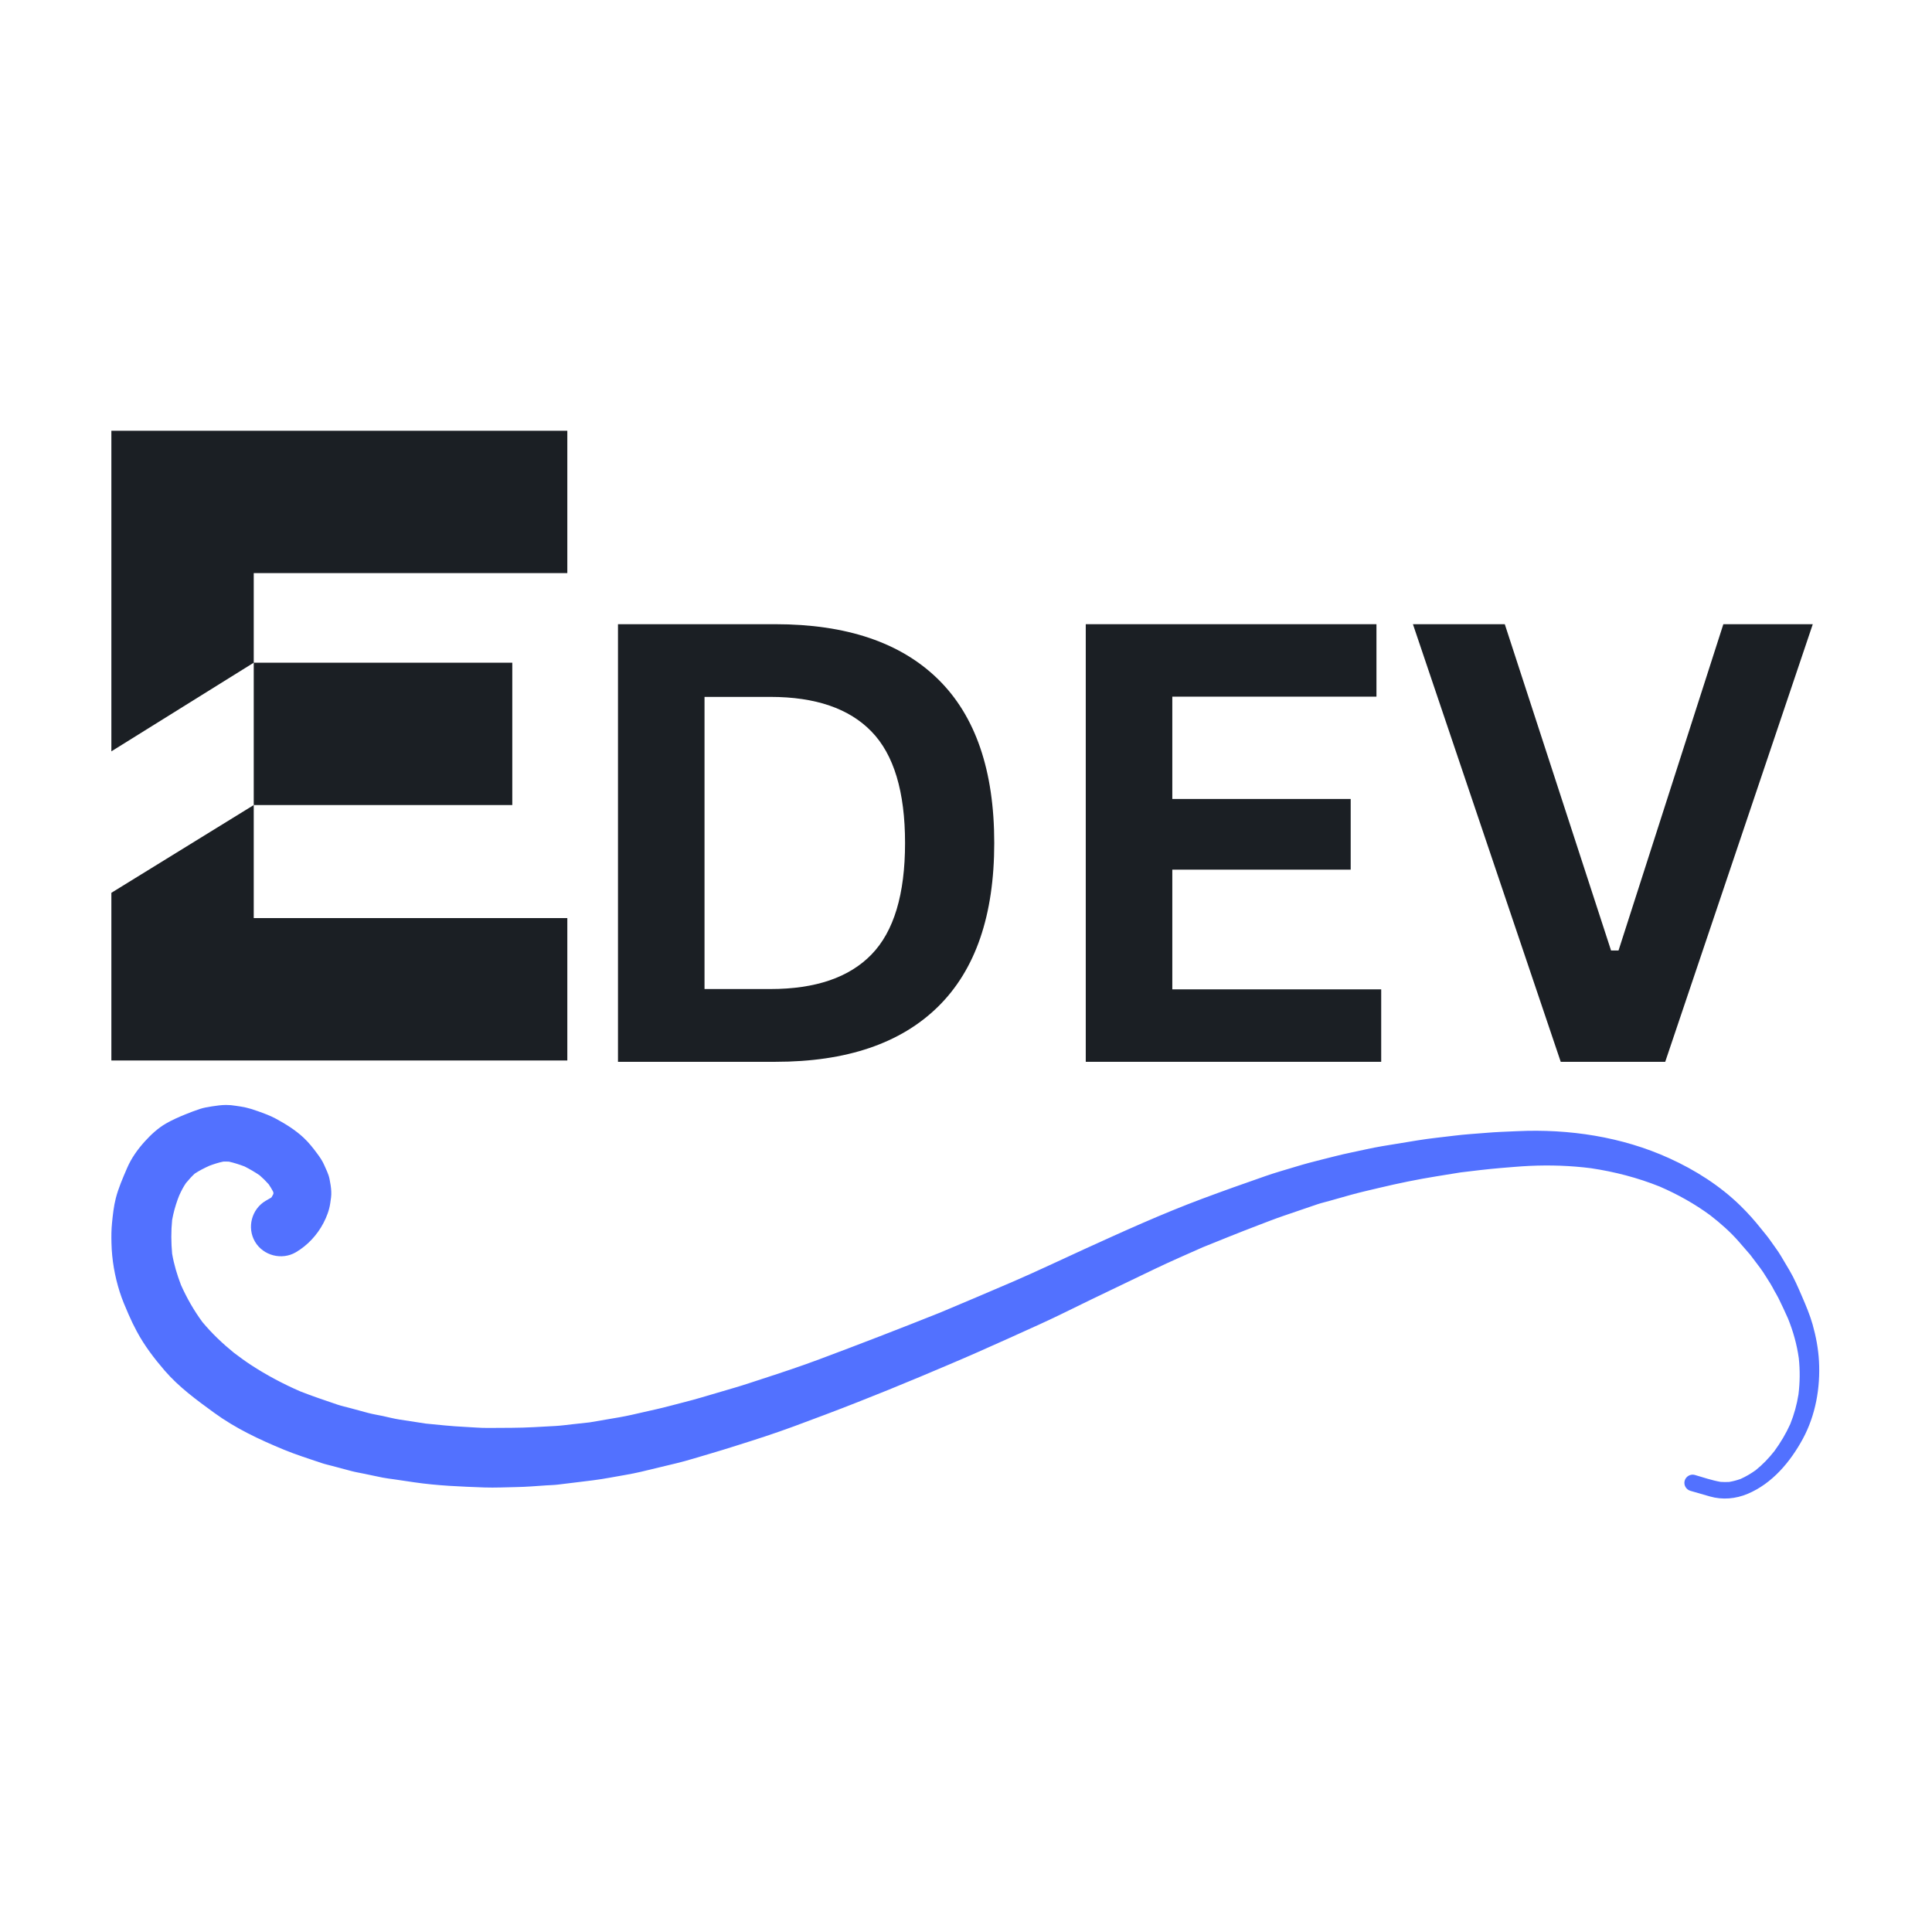
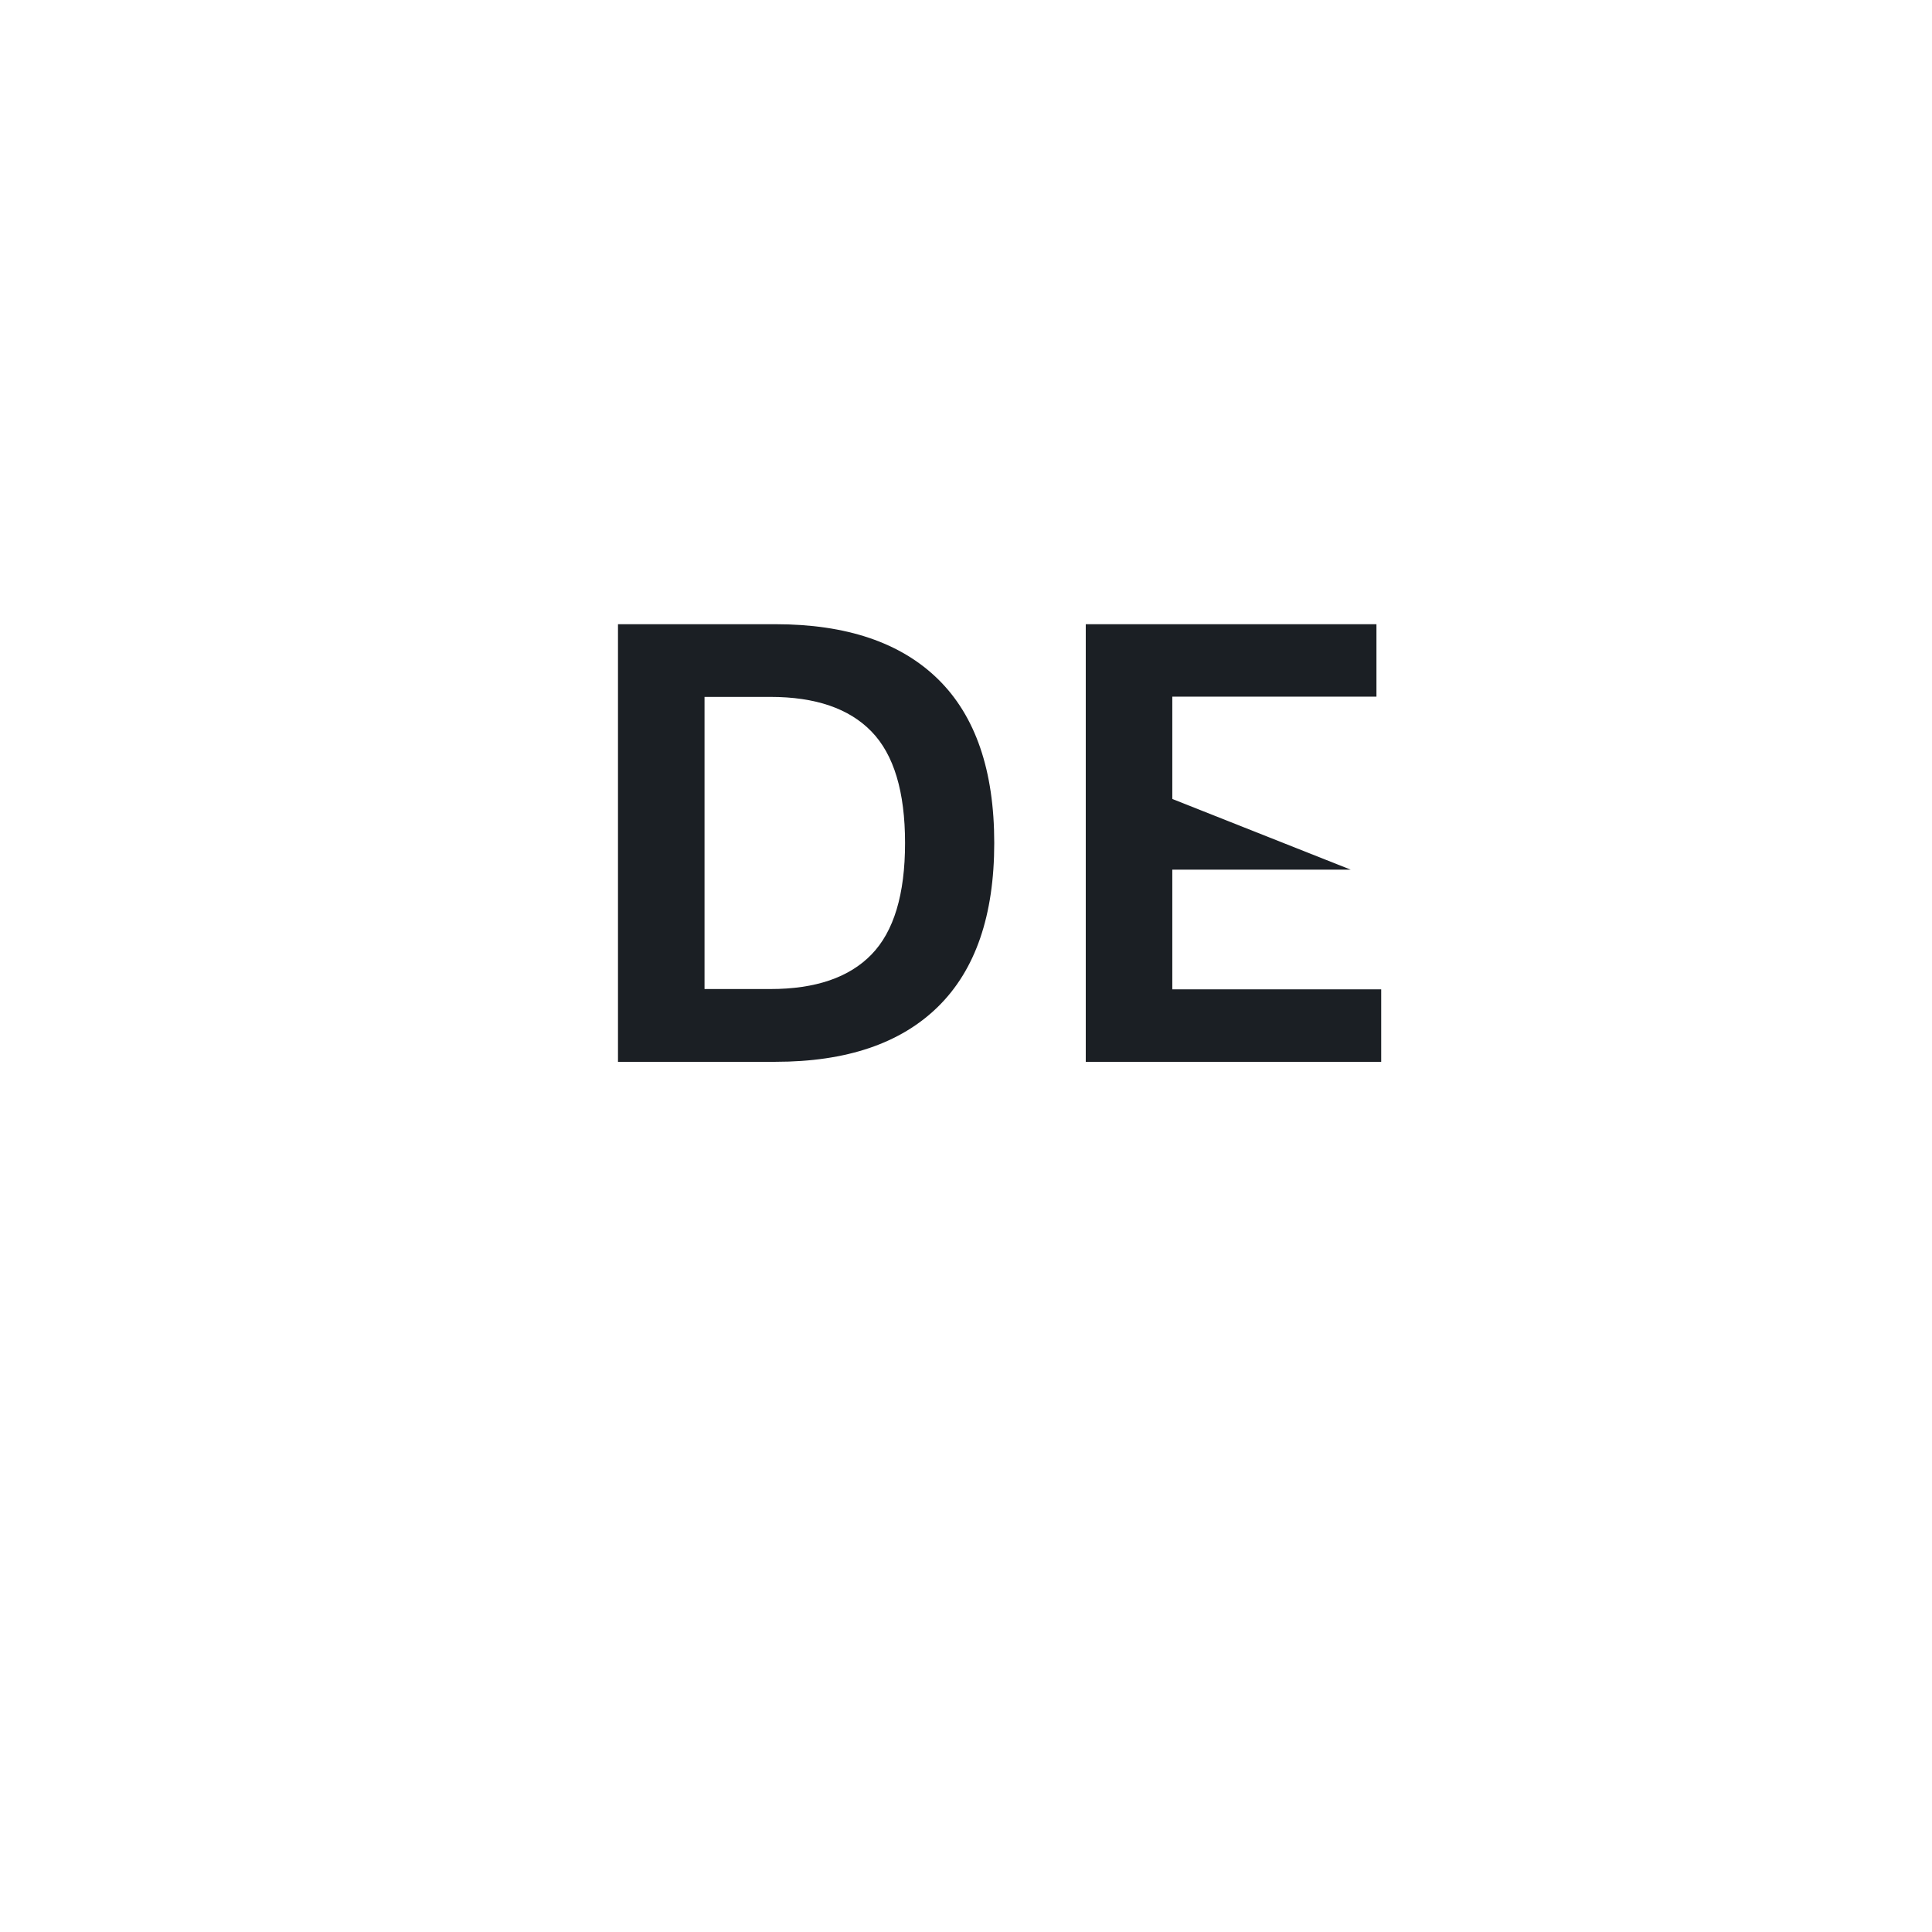
<svg xmlns="http://www.w3.org/2000/svg" width="500" zoomAndPan="magnify" viewBox="0 0 375 375" height="500" preserveAspectRatio="xMidYMid meet" version="1.0">
  <defs>
    <g />
    <clipPath id="69e889d169">
-       <path d="M 21.617 83.605 L 110.117 83.605 L 110.117 205.855 L 21.617 205.855 Z M 21.617 83.605 " clip-rule="nonzero" />
-     </clipPath>
+       </clipPath>
    <clipPath id="6b0ca66f6c">
-       <path d="M 21.617 214.262 L 353.117 214.262 L 353.117 291 L 21.617 291 Z M 21.617 214.262 " clip-rule="nonzero" />
-     </clipPath>
+       </clipPath>
  </defs>
-   <rect x="-37.5" width="450" fill="#ffffff" y="-37.5" height="450" fill-opacity="1" />
-   <rect x="-37.5" width="450" fill="#ffffff" y="-37.5" height="450" fill-opacity="1" />
  <g clip-path="url(#69e889d169)">
    <path fill="#1b1f24" d="M 21.617 83.605 L 110.445 83.605 L 110.445 111.242 L 49.25 111.242 L 49.25 128.629 L 99.434 128.629 L 99.434 156.262 L 49.25 156.262 L 49.25 178.203 L 110.445 178.203 L 110.445 205.84 L 21.617 205.84 L 21.617 173.293 L 49.25 156.262 L 49.25 128.629 L 21.617 145.836 Z M 21.617 83.605 " fill-opacity="1" fill-rule="evenodd" />
  </g>
  <g fill="#1b1f24" fill-opacity="1">
    <g transform="translate(108.92, 206.096)">
      <g>
        <path d="M 41.594 -84.938 C 55.383 -84.938 65.91 -81.375 73.172 -74.25 C 80.43 -67.125 84.062 -56.531 84.062 -42.469 C 84.062 -28.445 80.43 -17.863 73.172 -10.719 C 65.91 -3.57 55.383 0 41.594 0 L 11.031 0 L 11.031 -84.938 Z M 40.609 -14.125 C 49.359 -14.125 55.898 -16.359 60.234 -20.828 C 64.578 -25.297 66.75 -32.508 66.75 -42.469 C 66.75 -52.426 64.578 -59.641 60.234 -64.109 C 55.898 -68.586 49.359 -70.828 40.609 -70.828 L 27.828 -70.828 L 27.828 -14.125 Z M 40.609 -14.125 " />
      </g>
    </g>
  </g>
  <g fill="#1b1f24" fill-opacity="1">
    <g transform="translate(199.715, 206.096)">
      <g>
-         <path d="M 27.828 -37.297 L 27.828 -14.062 L 68.375 -14.062 L 68.375 0 L 11.031 0 L 11.031 -84.938 L 67.453 -84.938 L 67.453 -70.875 L 27.828 -70.875 L 27.828 -51.016 L 62.453 -51.016 L 62.453 -37.297 Z M 27.828 -37.297 " />
+         <path d="M 27.828 -37.297 L 27.828 -14.062 L 68.375 -14.062 L 68.375 0 L 11.031 0 L 11.031 -84.938 L 67.453 -84.938 L 67.453 -70.875 L 27.828 -70.875 L 27.828 -51.016 L 62.453 -37.297 Z M 27.828 -37.297 " />
      </g>
    </g>
  </g>
  <g fill="#1b1f24" fill-opacity="1">
    <g transform="translate(272.734, 206.096)">
      <g>
-         <path d="M 50.484 0 L 30.203 0 L 1.516 -84.938 L 19.344 -84.938 L 39.969 -21.609 L 41.422 -21.609 L 61.766 -84.938 L 79.125 -84.938 Z M 50.484 0 " />
-       </g>
+         </g>
    </g>
  </g>
  <g clip-path="url(#6b0ca66f6c)">
    <path fill="#5271ff" d="M 41.113 214.75 C 40.316 214.871 39.535 215.004 38.781 215.254 C 37.84 215.566 36.922 215.918 36.004 216.289 C 34.695 216.824 33.418 217.375 32.195 218.086 C 30.664 218.973 29.305 220.227 28.121 221.535 C 26.695 223.109 25.48 224.816 24.645 226.77 C 23.828 228.68 22.988 230.582 22.469 232.605 C 22.074 234.164 21.902 235.789 21.742 237.379 C 21.609 238.68 21.602 239.992 21.637 241.297 C 21.707 244.504 22.266 247.703 23.234 250.75 C 23.703 252.23 24.32 253.676 24.938 255.086 C 25.434 256.234 25.973 257.348 26.562 258.441 C 28.027 261.18 29.93 263.672 31.953 266.02 C 34.73 269.242 38.172 271.746 41.59 274.234 C 45.734 277.258 50.383 279.434 55.102 281.383 C 57.484 282.363 59.941 283.133 62.375 283.961 C 63.078 284.199 63.82 284.359 64.535 284.551 C 65.762 284.875 66.988 285.207 68.211 285.531 C 68.945 285.73 69.707 285.848 70.457 286.008 C 71.738 286.273 73.016 286.539 74.289 286.805 C 75 286.949 75.734 287.023 76.449 287.129 C 77.762 287.32 79.078 287.512 80.391 287.711 C 84.898 288.375 89.457 288.547 94.008 288.715 C 96.062 288.785 98.137 288.68 100.199 288.641 C 102.148 288.609 104.098 288.441 106.047 288.309 C 106.801 288.262 107.57 288.25 108.32 288.156 C 109.441 288.016 110.562 287.879 111.684 287.746 C 113.957 287.469 116.23 287.223 118.484 286.797 C 120.465 286.426 122.48 286.133 124.449 285.664 C 126.746 285.113 129.039 284.559 131.332 284.008 C 133.434 283.504 135.508 282.828 137.59 282.23 C 139.383 281.719 141.16 281.148 142.934 280.594 C 146.668 279.426 150.395 278.219 154.059 276.867 C 158.219 275.328 162.355 273.781 166.477 272.152 C 170.496 270.566 174.508 268.949 178.492 267.273 C 182.262 265.68 186.043 264.105 189.793 262.445 C 193.867 260.648 197.918 258.812 201.973 256.969 C 205.262 255.477 208.492 253.832 211.746 252.262 C 215.902 250.262 220.066 248.258 224.23 246.262 C 227.273 244.805 230.371 243.465 233.453 242.094 C 236.98 240.668 240.508 239.234 244.059 237.883 C 245.758 237.234 247.449 236.57 249.172 235.98 C 251.328 235.242 253.48 234.508 255.637 233.773 C 256.41 233.508 257.219 233.328 258.008 233.102 C 259.414 232.703 260.82 232.312 262.219 231.914 C 264.043 231.406 265.898 231 267.742 230.555 C 271.414 229.68 275.129 228.914 278.859 228.316 C 280.406 228.062 281.949 227.82 283.496 227.566 C 286.086 227.25 288.68 226.93 291.285 226.711 C 293.141 226.566 294.992 226.387 296.855 226.301 C 300.852 226.113 304.844 226.246 308.812 226.75 C 313.375 227.434 317.852 228.586 322.133 230.305 C 325.621 231.816 328.91 233.645 331.973 235.898 C 333.949 237.438 335.871 239.117 337.516 241.012 C 338.258 241.859 339 242.715 339.734 243.57 C 340.371 244.414 341 245.254 341.637 246.09 C 342.355 247.047 342.957 248.117 343.613 249.121 C 343.906 249.57 344.145 250.074 344.41 250.551 C 344.68 251.043 344.984 251.52 345.227 252.023 C 345.855 253.324 346.484 254.621 347.062 255.949 C 348.062 258.434 348.773 260.973 349.145 263.621 C 349.395 265.973 349.375 268.301 349.082 270.652 C 348.766 272.637 348.242 274.539 347.492 276.402 C 346.645 278.277 345.609 280.016 344.395 281.672 C 343.32 283.031 342.141 284.266 340.781 285.359 C 339.848 286.027 338.887 286.594 337.848 287.062 C 337.109 287.32 336.387 287.52 335.625 287.645 C 335.066 287.672 334.523 287.672 333.969 287.633 C 332.27 287.336 330.605 286.766 328.957 286.285 C 328.121 286.043 327.219 286.578 326.992 287.406 C 326.762 288.258 327.277 289.133 328.113 289.371 C 329.367 289.734 330.621 290.098 331.879 290.457 C 334.32 291.16 336.891 290.934 339.219 289.953 C 344 287.945 347.512 283.734 349.934 279.266 C 352.41 274.684 353.348 269.348 353.062 264.184 C 352.93 261.777 352.477 259.391 351.828 257.082 C 351.297 255.207 350.535 253.418 349.766 251.633 C 349.016 249.902 348.27 248.145 347.309 246.527 C 346.758 245.602 346.207 244.672 345.656 243.742 C 345.074 242.762 344.344 241.832 343.699 240.891 C 343.117 240.039 342.422 239.242 341.777 238.434 C 340.559 236.895 339.25 235.438 337.848 234.059 C 333.863 230.16 329.09 227.129 324.031 224.828 C 314.832 220.637 304.504 219.086 294.461 219.562 C 292.438 219.656 290.41 219.711 288.387 219.891 C 286.34 220.062 284.277 220.18 282.234 220.438 C 279.875 220.738 277.48 220.957 275.133 221.348 C 272.875 221.719 270.605 222.09 268.344 222.461 C 266.25 222.805 264.16 223.316 262.078 223.742 C 260.242 224.117 258.426 224.609 256.605 225.059 C 254.898 225.484 253.223 225.922 251.547 226.438 C 249.598 227.035 247.621 227.578 245.699 228.25 C 241.535 229.695 237.391 231.168 233.262 232.711 C 225.516 235.609 217.992 239.031 210.473 242.457 C 205.879 244.551 201.312 246.738 196.672 248.742 C 191.957 250.77 187.234 252.781 182.5 254.762 C 174.699 257.879 166.875 260.902 159.012 263.844 C 155.398 265.199 151.727 266.41 148.059 267.605 C 146.258 268.188 144.461 268.805 142.645 269.336 C 140.43 269.984 138.215 270.641 136 271.289 C 133.953 271.895 131.863 272.391 129.801 272.941 C 128.238 273.359 126.66 273.695 125.082 274.055 C 123.477 274.418 121.871 274.812 120.242 275.09 C 118.312 275.422 116.375 275.754 114.445 276.082 C 113.312 276.211 112.18 276.336 111.051 276.453 C 109.984 276.574 108.918 276.719 107.852 276.781 C 105.012 276.934 102.188 277.125 99.344 277.137 C 97.805 277.152 96.266 277.156 94.73 277.164 C 93.203 277.176 91.668 277.023 90.141 276.953 C 87.637 276.832 85.141 276.562 82.645 276.316 C 80.934 276.051 79.223 275.793 77.512 275.527 C 76.43 275.359 75.355 275.074 74.289 274.844 C 73.328 274.645 72.348 274.492 71.398 274.234 C 70.266 273.93 69.125 273.625 67.992 273.312 C 67.164 273.086 66.301 272.906 65.484 272.629 C 63.07 271.801 60.645 271.004 58.273 270.062 C 54.949 268.617 51.77 266.93 48.727 264.945 C 47.59 264.211 46.512 263.395 45.43 262.594 C 43.195 260.781 41.129 258.82 39.285 256.605 C 37.641 254.363 36.273 251.977 35.141 249.445 C 34.379 247.461 33.77 245.441 33.41 243.352 C 33.211 241.164 33.191 238.984 33.41 236.797 C 33.66 235.418 34.027 234.09 34.504 232.766 C 34.59 232.527 34.684 232.285 34.781 232.055 C 35.16 231.199 35.57 230.402 36.09 229.637 C 36.625 228.992 37.184 228.367 37.797 227.797 C 38.699 227.203 39.66 226.719 40.645 226.273 C 41.523 225.941 42.414 225.656 43.34 225.465 C 43.707 225.453 44.062 225.453 44.43 225.473 C 45.469 225.703 46.469 226.035 47.465 226.406 C 48.48 226.922 49.453 227.488 50.391 228.125 C 51.023 228.672 51.609 229.25 52.16 229.879 C 52.465 230.332 52.75 230.797 53 231.273 C 53.035 231.371 53.062 231.477 53.086 231.586 C 53.066 231.672 53.039 231.75 53.02 231.836 C 52.93 232.016 52.82 232.195 52.715 232.375 C 52.688 232.406 52.656 232.434 52.625 232.465 C 52.273 232.68 51.914 232.871 51.555 233.082 C 48.844 234.688 47.891 238.266 49.492 241.004 C 51.086 243.723 54.699 244.656 57.418 243.066 C 59.684 241.742 61.566 239.719 62.781 237.391 C 63.41 236.184 63.902 234.914 64.098 233.566 C 64.227 232.723 64.34 232.055 64.297 231.246 C 64.266 230.445 64.113 229.629 63.961 228.84 C 63.773 227.871 63.277 226.941 62.895 226.055 C 62.555 225.293 62.082 224.598 61.586 223.934 C 60.785 222.848 59.941 221.773 58.949 220.844 C 57.344 219.344 55.461 218.172 53.539 217.133 C 52.43 216.535 51.23 216.098 50.051 215.68 C 49.602 215.52 49.141 215.375 48.684 215.227 C 47.418 214.836 46.125 214.68 44.82 214.512 C 44.496 214.492 44.184 214.473 43.863 214.473 C 42.945 214.473 42.008 214.617 41.113 214.75 Z M 331.562 235.594 C 331.629 235.641 331.688 235.695 331.754 235.742 C 331.688 235.695 331.629 235.648 331.562 235.594 Z M 344.656 281.348 C 344.57 281.453 344.488 281.566 344.402 281.672 C 344.488 281.566 344.57 281.453 344.656 281.348 Z M 344.656 281.348 " fill-opacity="1" fill-rule="nonzero" />
  </g>
</svg>